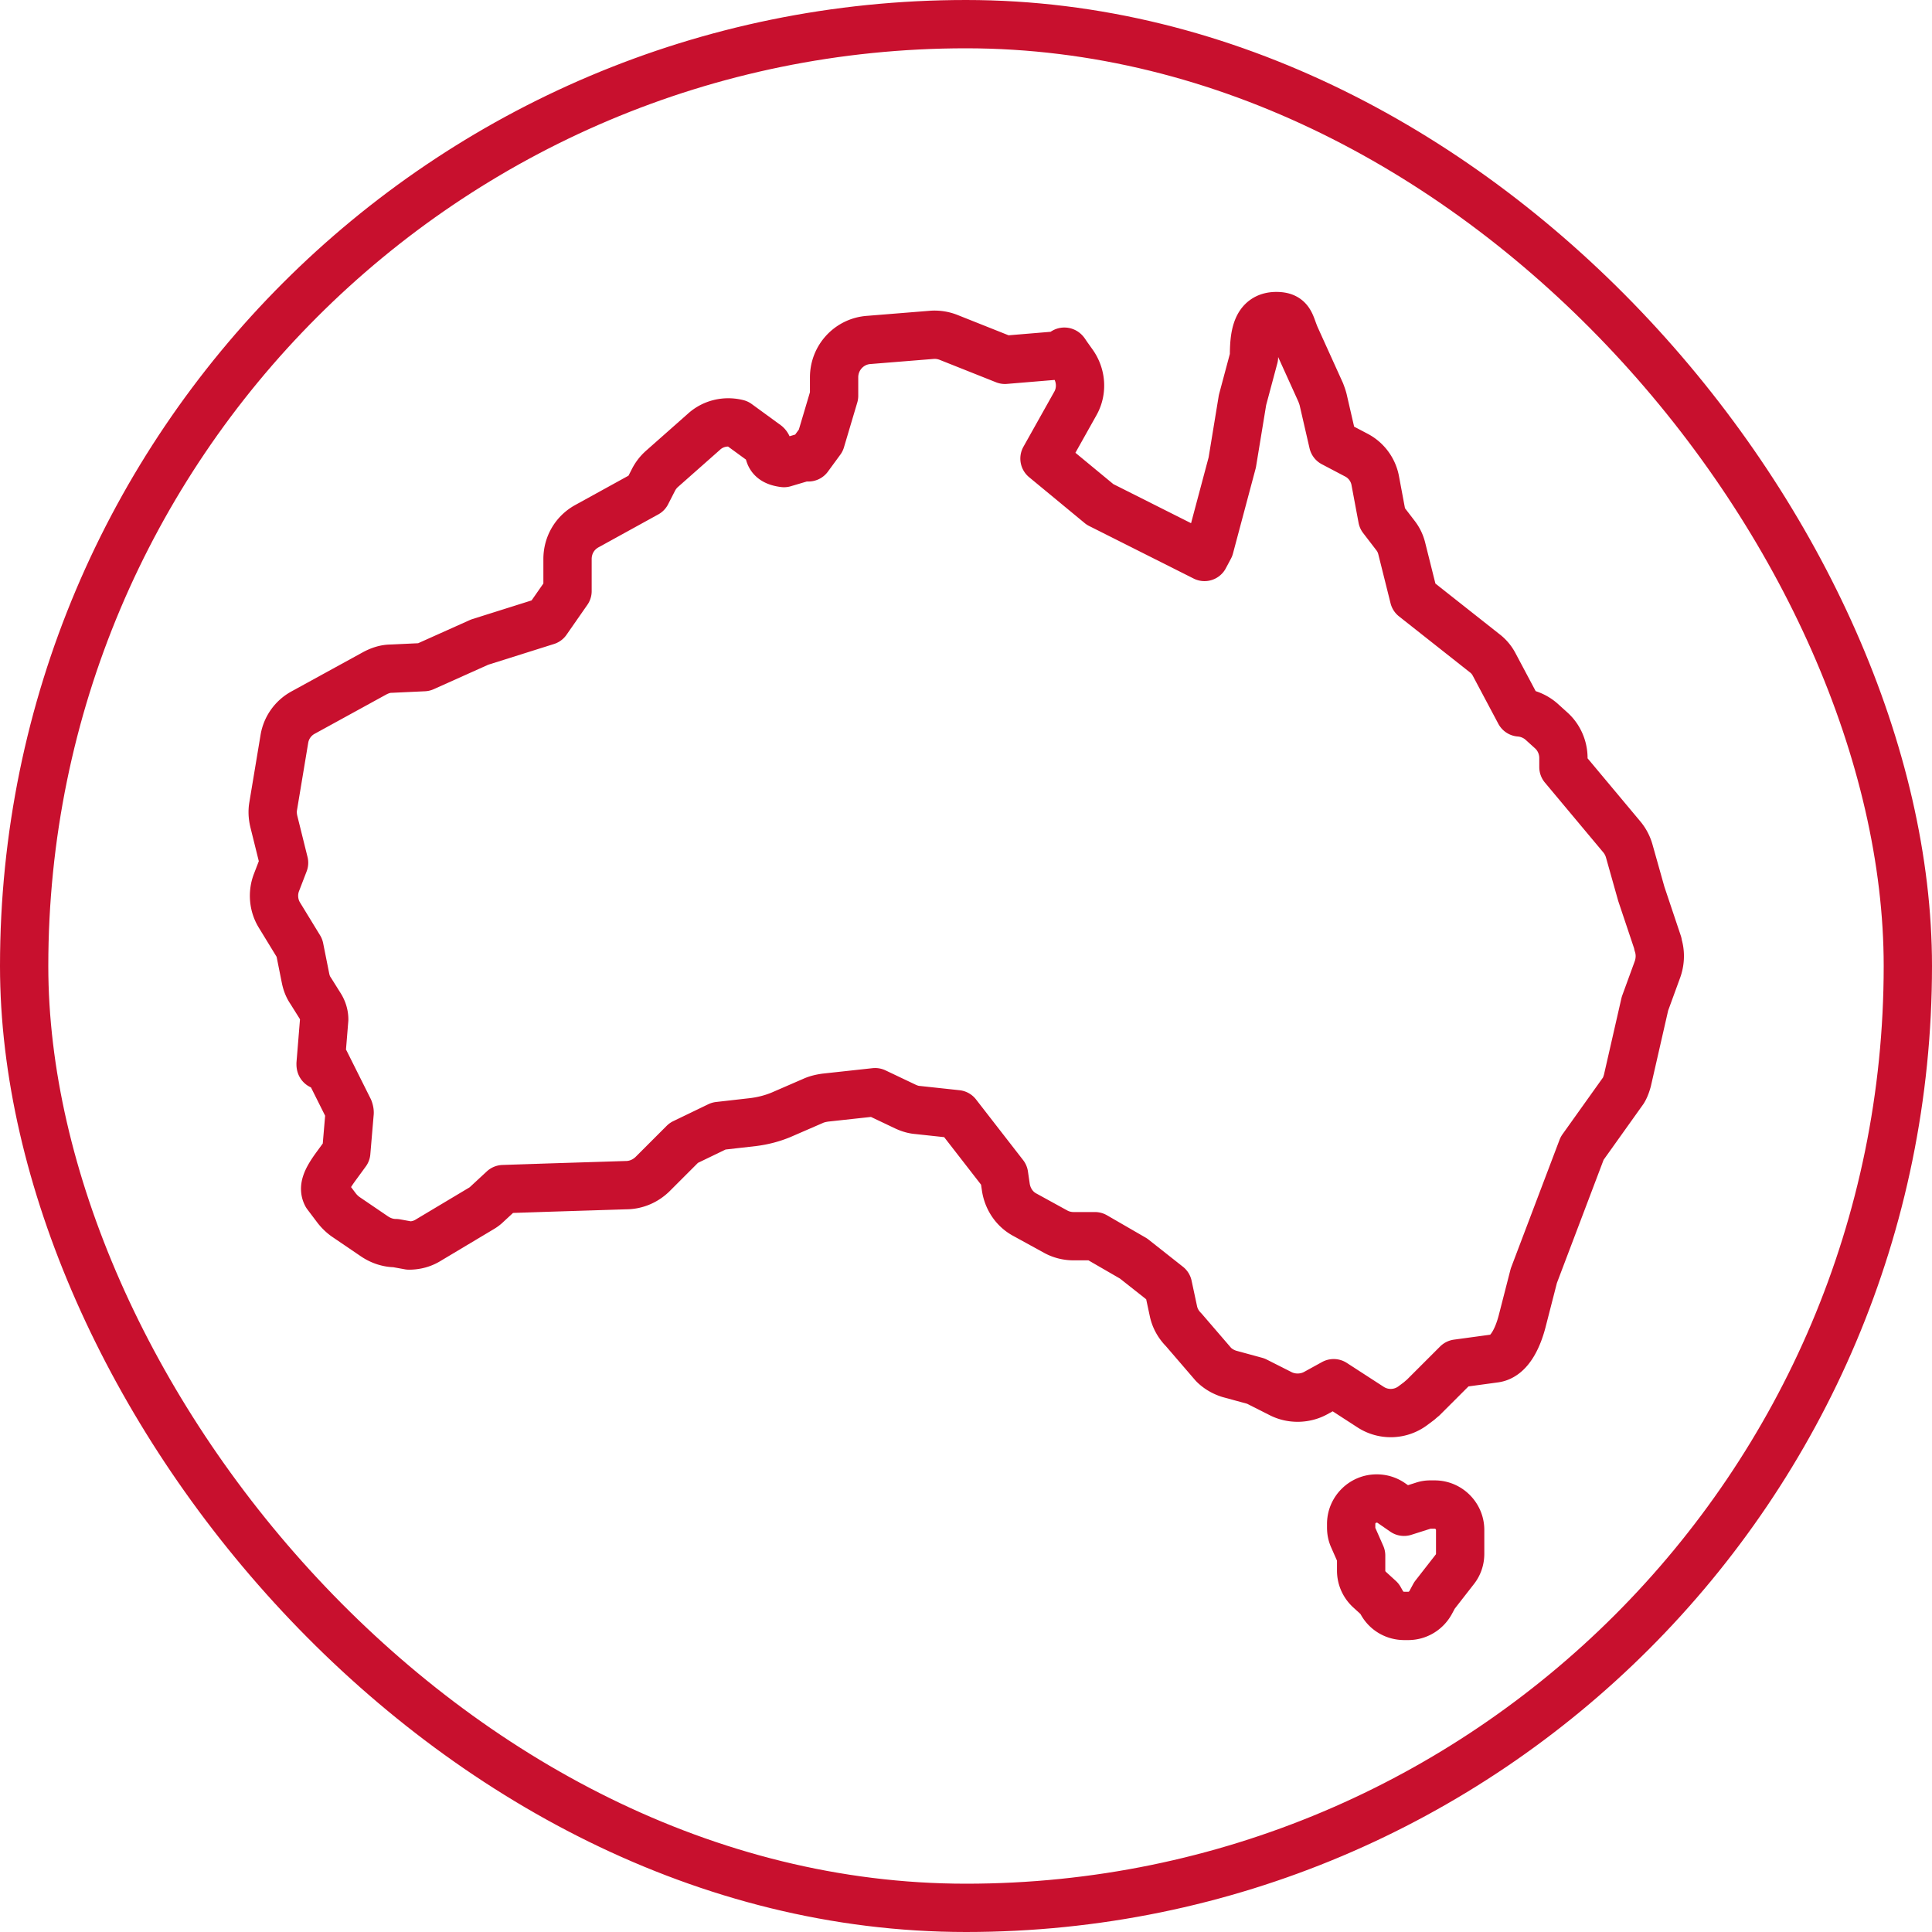
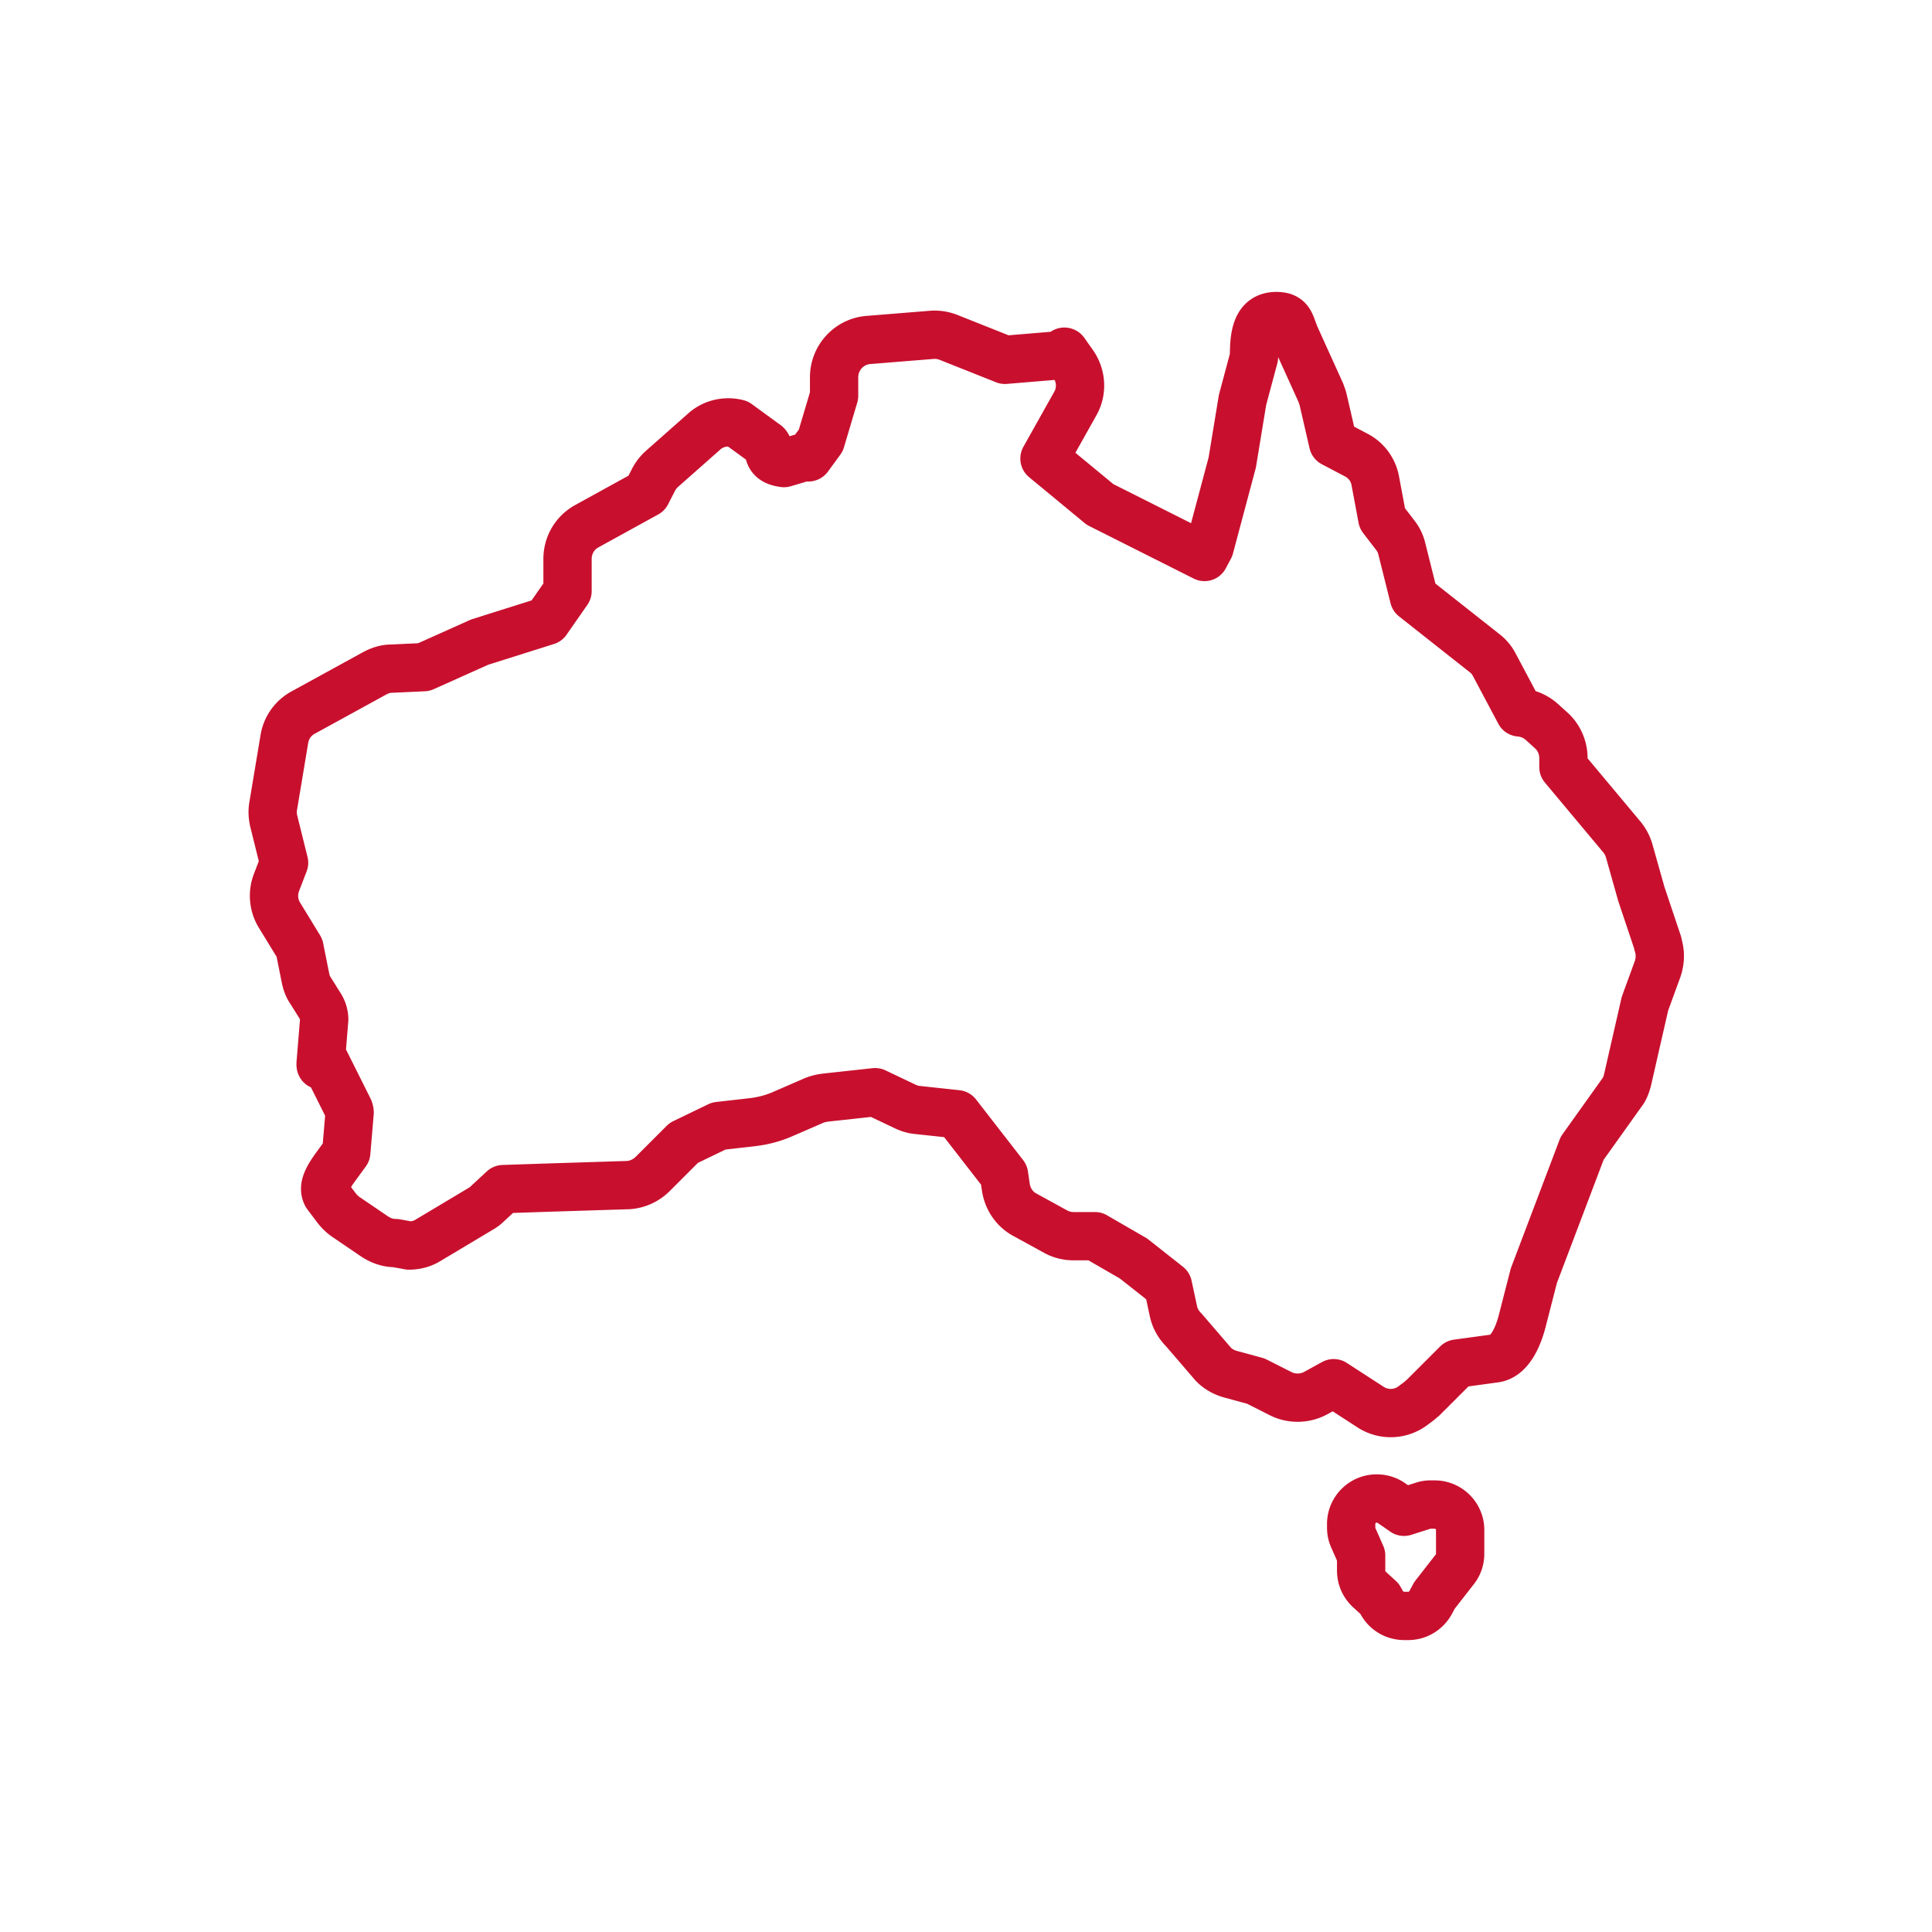
<svg xmlns="http://www.w3.org/2000/svg" fill="none" class="mui-1o5s8br" viewBox="0 0 80 80">
-   <rect width="78" height="78" x="1" y="1" stroke="#C8102E" stroke-width="2" rx="39" />
  <path stroke="#C8102E" stroke-linejoin="round" stroke-width="2" d="m68.65 39.063-.687-2.05-.5-1.775a1.581 1.581 0 0 0-.3-.575l-2.425-2.9v-.375c0-.438-.188-.863-.513-1.15l-.387-.35a1.562 1.562 0 0 0-.913-.388l-1.05-1.975a1.41 1.41 0 0 0-.412-.487l-2.913-2.3-.5-2c-.05-.213-.137-.4-.275-.575l-.537-.7-.288-1.538a1.502 1.502 0 0 0-.8-1.087l-.95-.5-.412-1.788c-.025-.1-.063-.2-.1-.3l-1.025-2.262c-.25-.55-.2-.9-.813-.9-.85 0-.925.837-.925 1.7l-.475 1.775-.425 2.587-.937 3.513-.213.4-4.325-2.175-2.3-1.9 1.275-2.275c.3-.525.25-1.175-.1-1.663l-.187-.262c-.313-.438.012-.113-.525-.063l-2.1.175-2.325-.925a1.569 1.569 0 0 0-.675-.112l-2.625.212c-.813.05-1.45.725-1.45 1.55v.763l-.55 1.85-.513.7h-.212l-.8.237c-.8-.1-.538-.587-.725-.762l-1.2-.875c-.5-.125-1.025 0-1.4.35L27.4 19.425a1.56 1.56 0 0 0-.35.463l-.275.537-2.475 1.363c-.5.275-.8.787-.8 1.362v1.325l-.862 1.238-2.775.875-2.313 1.037-1.35.063c-.237 0-.462.075-.675.187L12.563 29.5a1.522 1.522 0 0 0-.788 1.1l-.462 2.775c-.038.213-.025.425.025.638l.425 1.712-.313.813c-.175.45-.125.962.125 1.362l.825 1.35.25 1.25c.038.188.1.363.213.525l.4.638c.1.162.162.35.162.55l-.15 1.837c0 .238.1-.275.2-.062l.975 1.95s.038.1.025.162l-.137 1.613-.438.6c-.4.55-.525.875-.375 1.162l.425.563c.1.125.213.237.35.337l1.213.825c.262.175.562.275.875.275l.55.1c.287 0 .562-.075.8-.225l2.175-1.3c.087-.05.175-.112.25-.187l.675-.625 1.9-.063 3.175-.1c.412 0 .8-.162 1.1-.45l1.3-1.3 1.45-.7 1.425-.162c.4-.05.787-.15 1.15-.3l1.325-.575c.162-.075.337-.113.512-.138l2.063-.225 1.262.6c.163.075.325.125.5.138l1.625.175 1.95 2.512.075.513c.075.487.363.912.788 1.137l1.275.7c.225.125.487.188.737.188h.888l1.6.925 1.425 1.125.225 1.05c.062.3.212.562.425.775L50.25 56.5c.188.188.413.313.65.388l1.1.3 1.038.525c.45.225 1 .212 1.437-.025l.75-.413 1.525.988a1.53 1.53 0 0 0 1.763-.063l.25-.187s.112-.1.162-.138l1.413-1.412 1.562-.213c.625-.087.963-.912 1.125-1.525l.488-1.9 2-5.275 1.712-2.4c.075-.125.125-.275.163-.412l.725-3.175.525-1.438c.112-.325.125-.687.012-1.025v-.037ZM59.412 62.3h-.175a.863.863 0 0 0-.313.05l-.787.25-.525-.363a1.044 1.044 0 0 0-.613-.187c-.575 0-1.05.475-1.05 1.05v.15c0 .15.025.287.088.425l.325.737v.625c0 .3.125.575.337.775l.425.388.1.175c.188.337.538.537.925.537h.163c.387 0 .737-.212.925-.55l.162-.3.838-1.075c.15-.187.225-.412.225-.65v-.987c0-.575-.475-1.05-1.05-1.05Z" />
</svg>